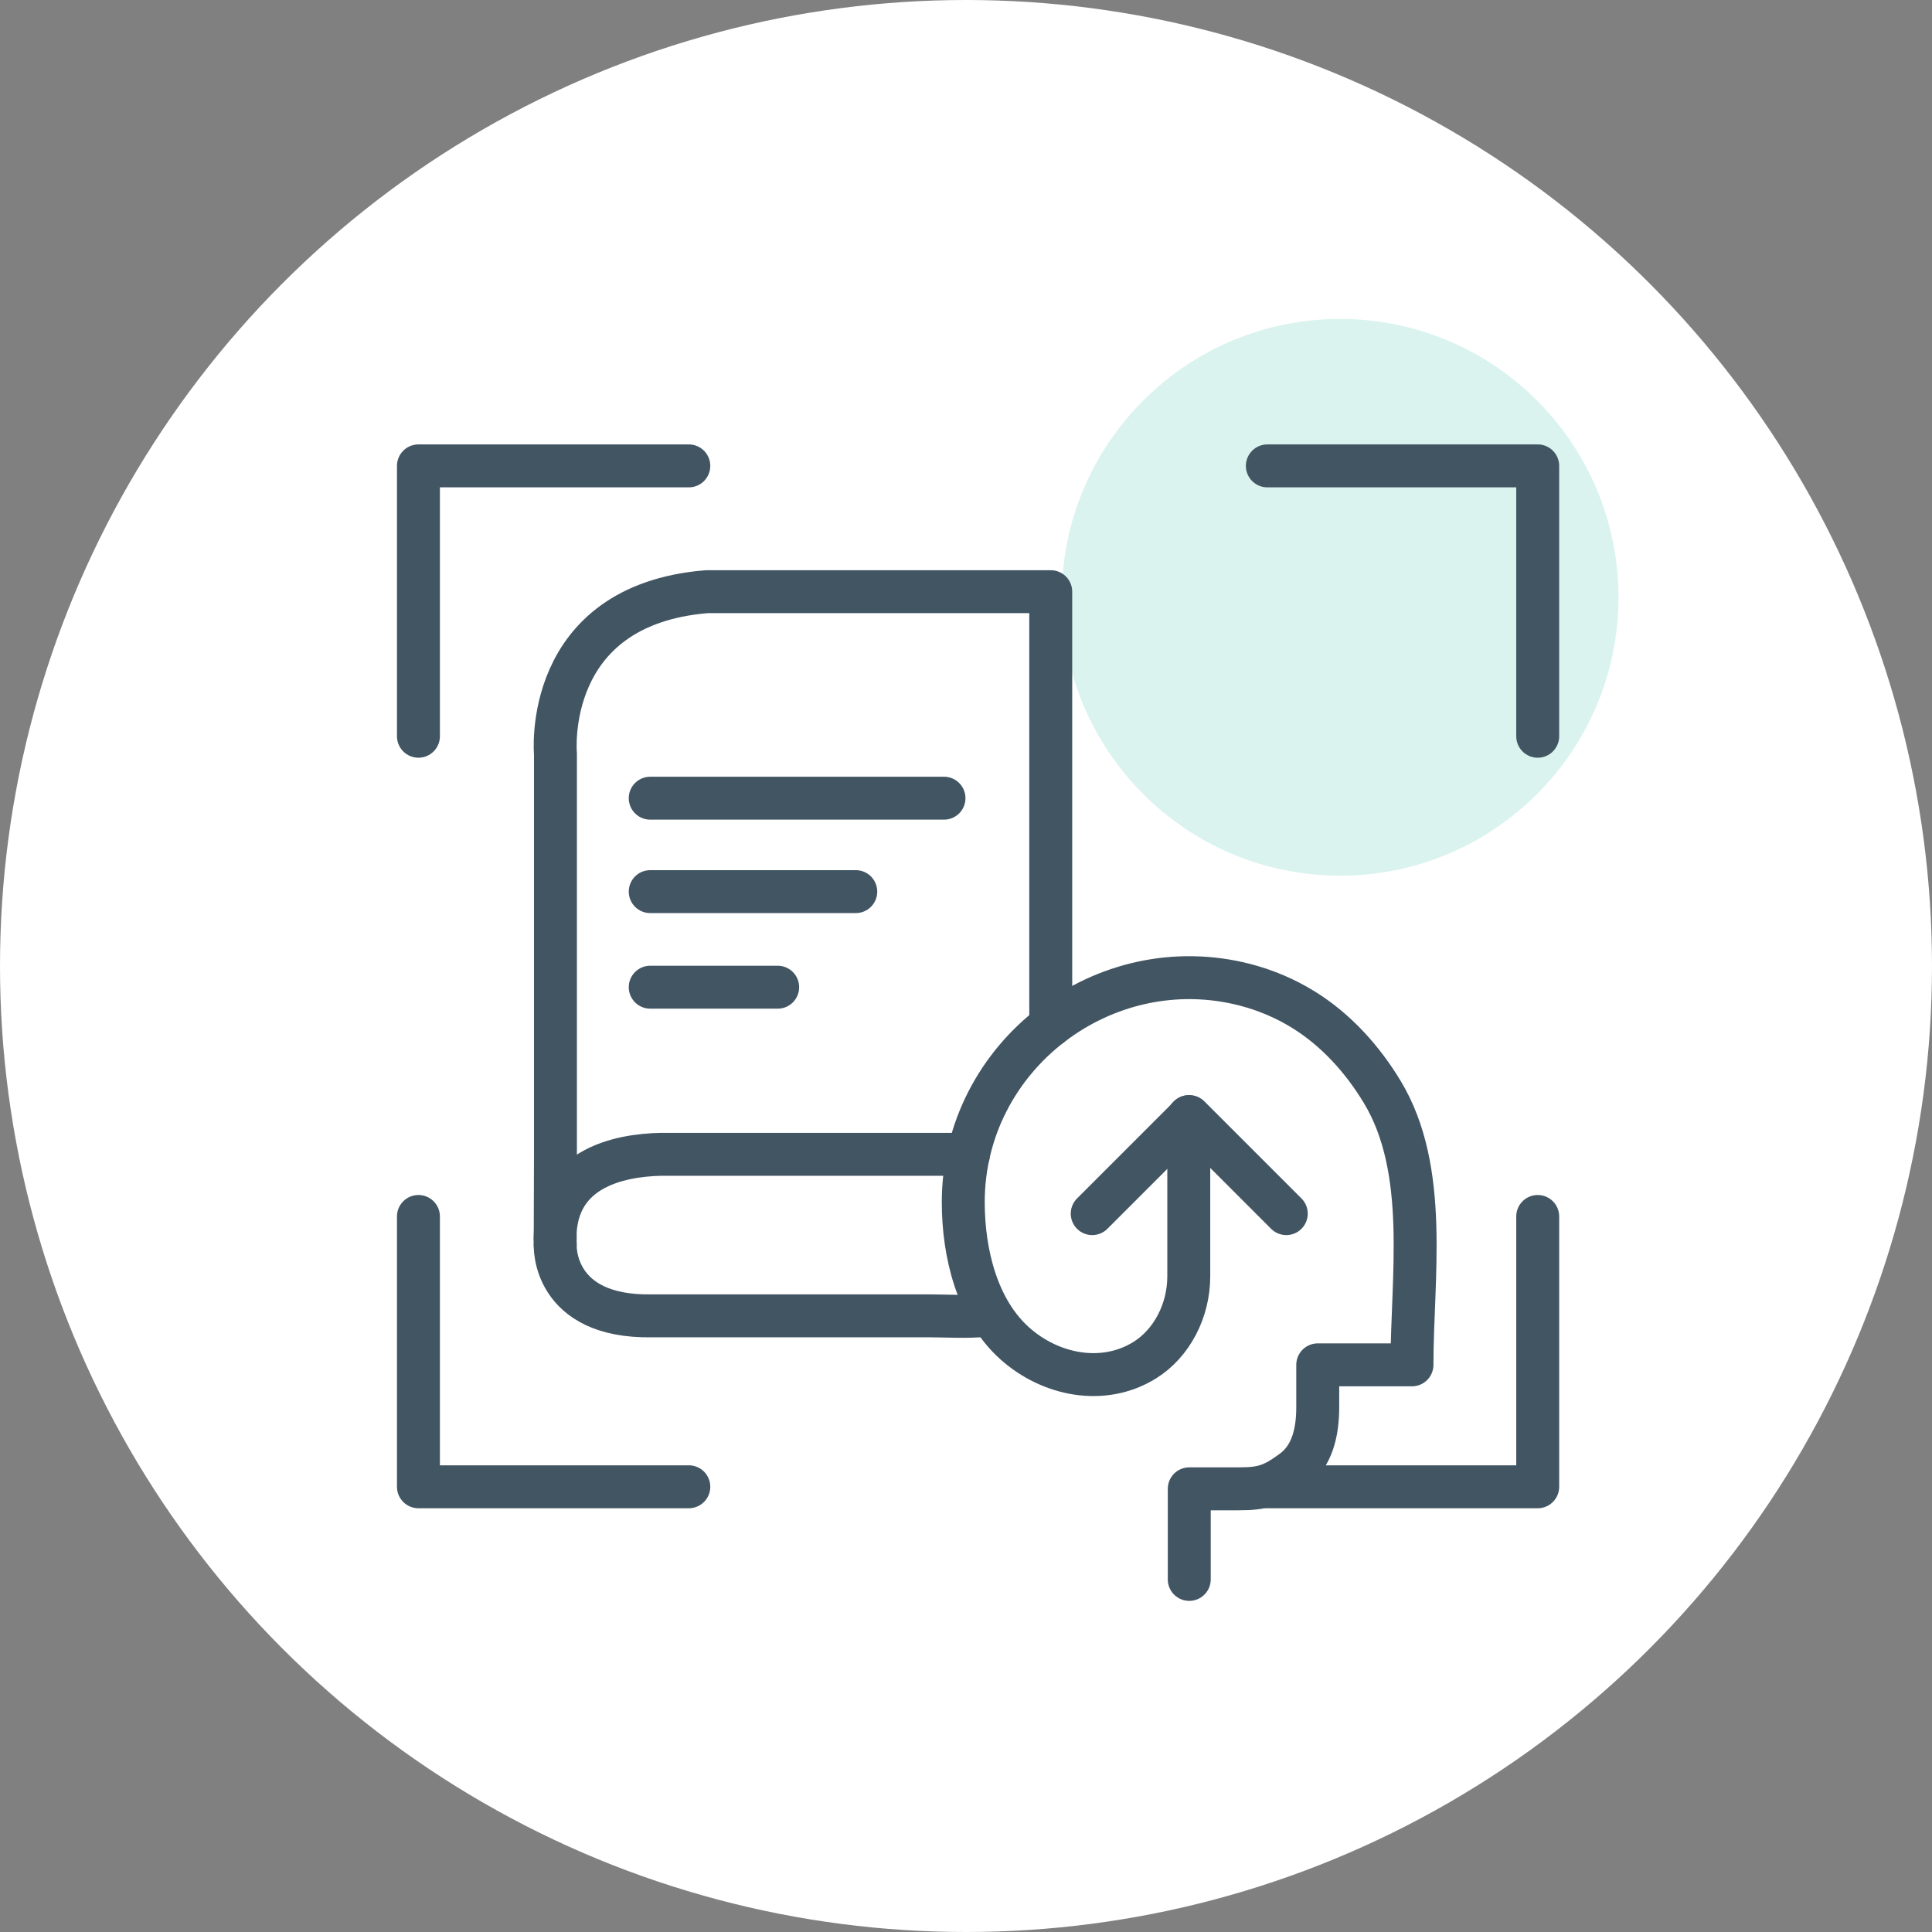
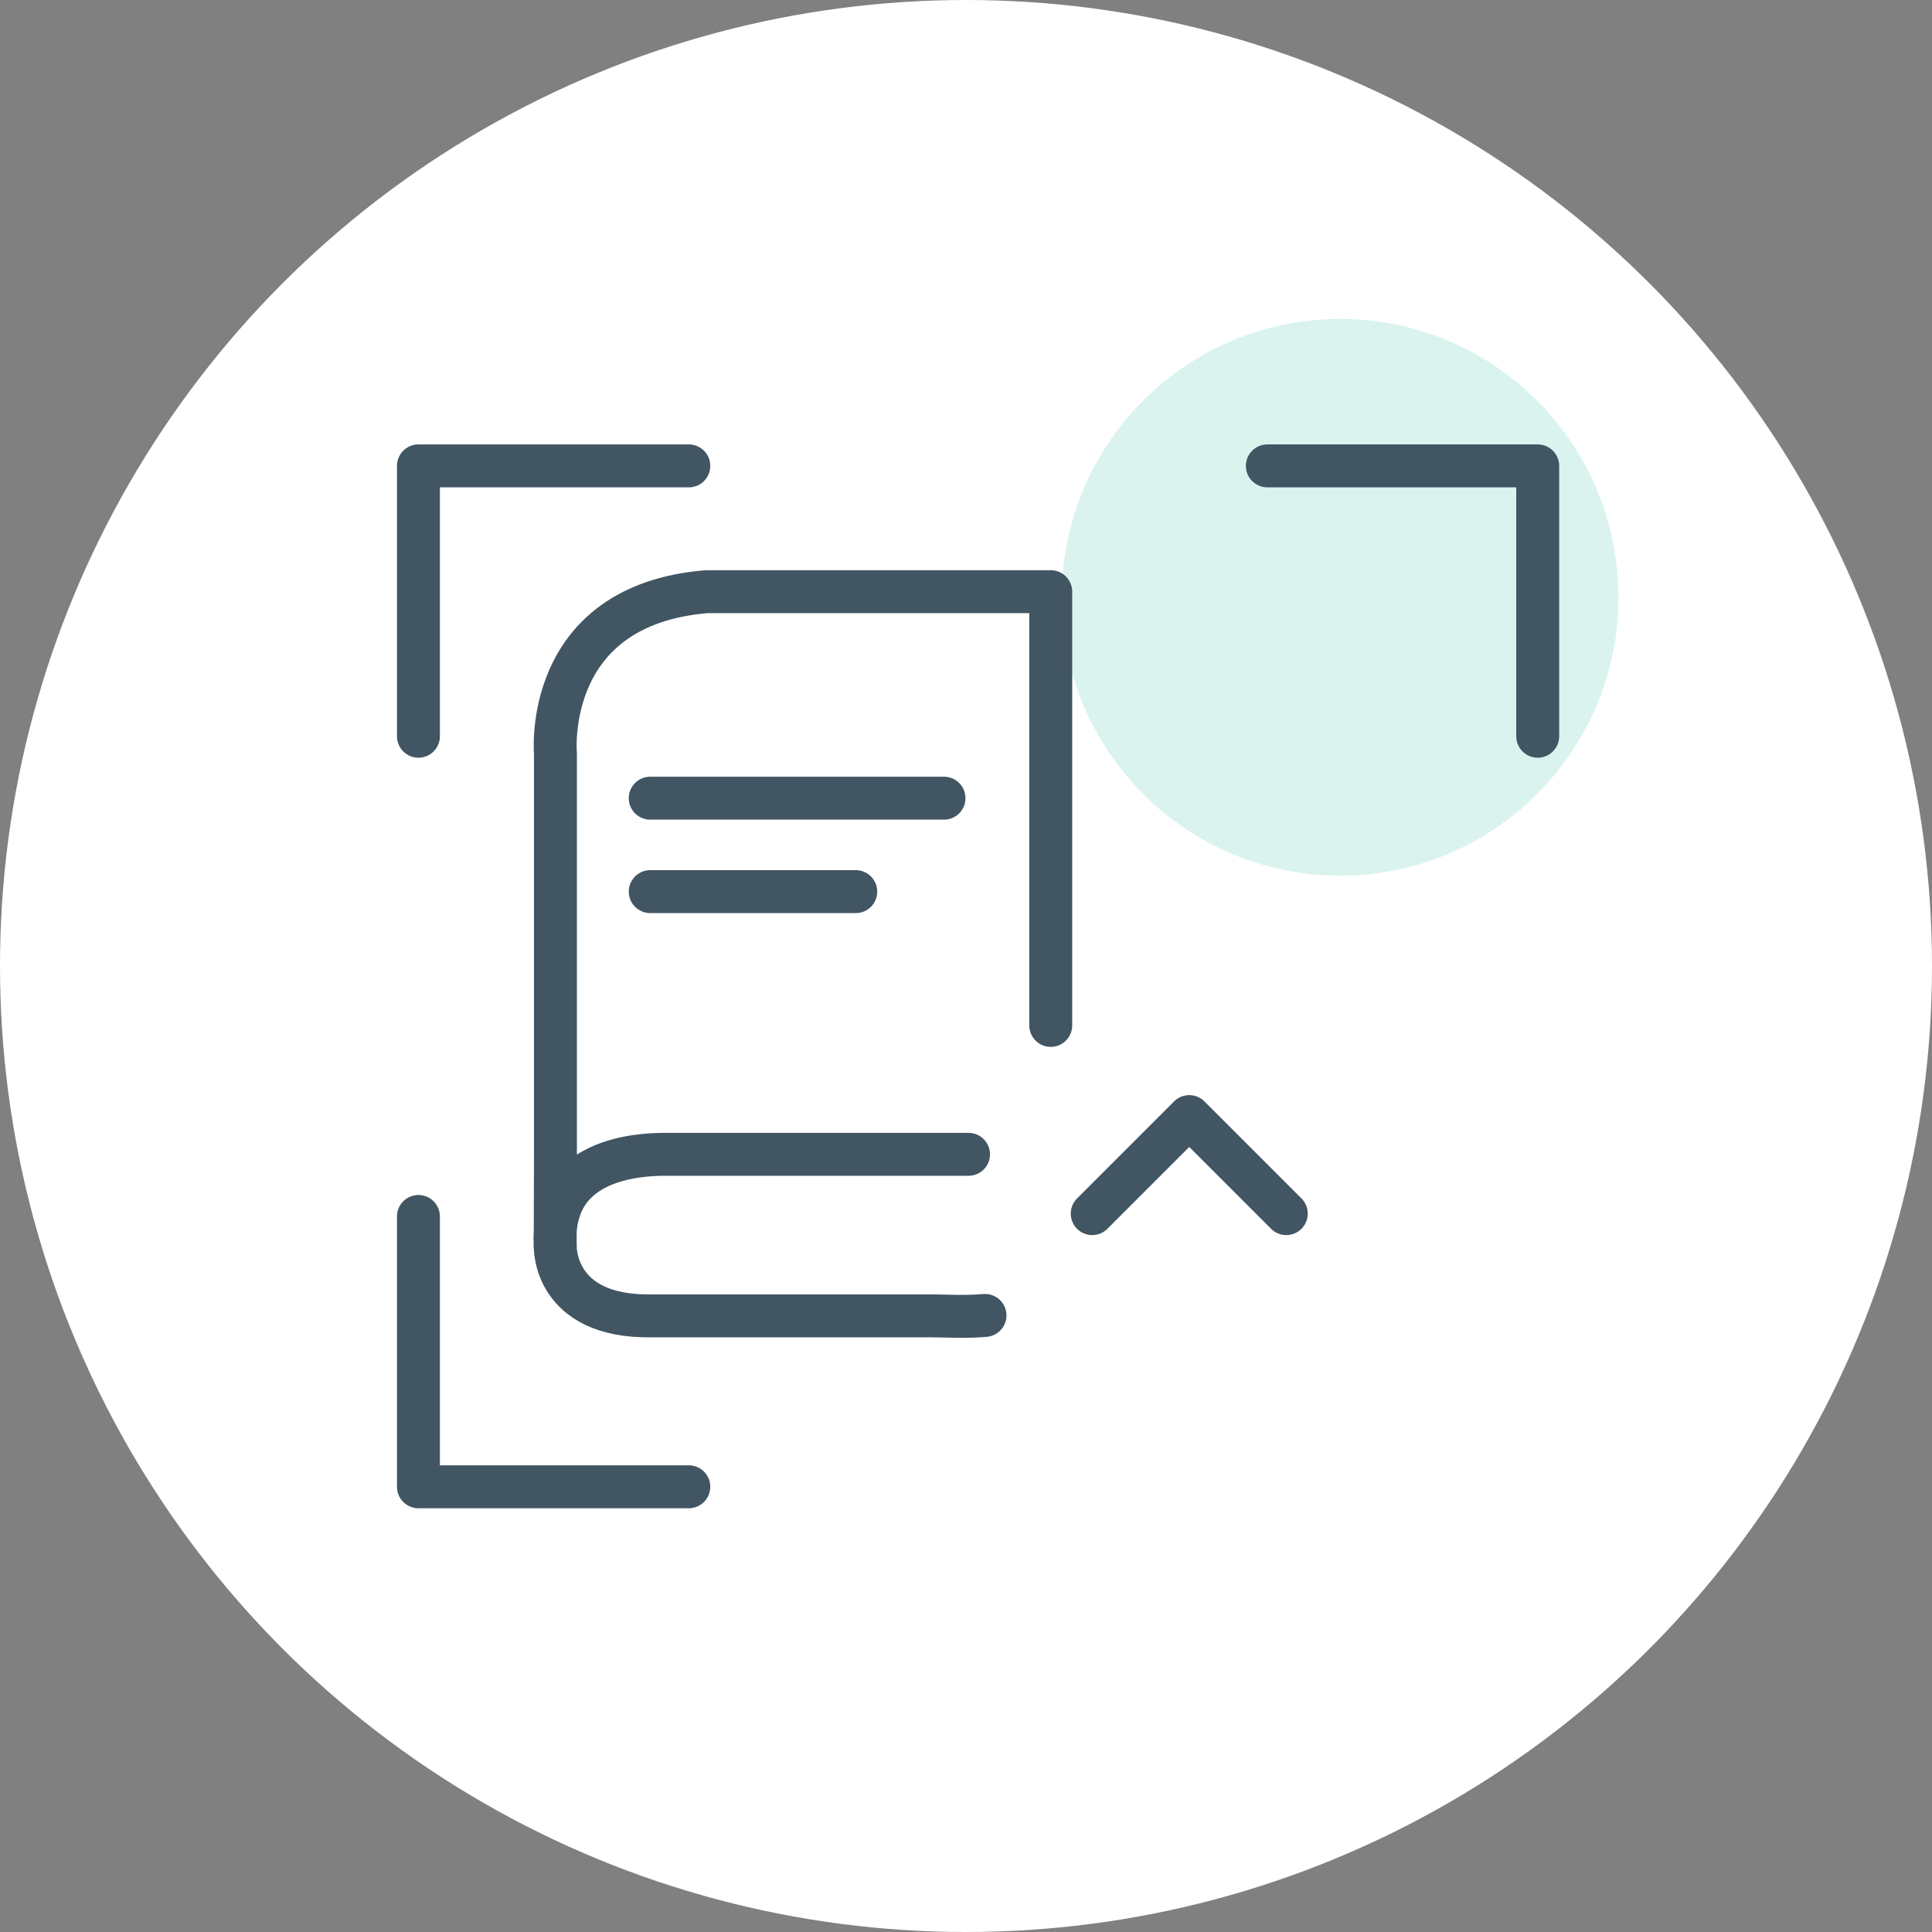
<svg xmlns="http://www.w3.org/2000/svg" id="Layer_1" viewBox="0 0 360 360">
  <rect x="0" y="0" width="360" height="360" fill="#808080" stroke="none" />
  <defs>
    <style>.cls-1{fill:none;stroke:#425563;stroke-linecap:round;stroke-linejoin:round;stroke-width:8px;}.cls-2{fill:#daf3ef;}.cls-2,.cls-3{stroke-width:0px;}.cls-3{fill:#fff;}</style>
  </defs>
  <circle class="cls-3" cx="180" cy="180" r="180" />
  <circle class="cls-2" cx="249.71" cy="111.3" r="51.87" />
  <polyline class="cls-1" points="77.97 226.67 77.97 277.04 128.35 277.04" />
-   <polyline class="cls-1" points="236.15 277.04 286.53 277.04 286.53 226.67" />
  <polyline class="cls-1" points="286.53 137.19 286.53 86.81 236.15 86.81" />
  <polyline class="cls-1" points="128.35 86.81 77.97 86.81 77.97 137.19" />
  <path class="cls-1" d="M195.79,191.07v-80.82s-64.09,0-64.09,0c-30.76,2.51-28.2,30.22-28.2,30.22v74.93l-.05,16.66c-.82-14.37,11.92-16.81,19.76-16.97h57.26" />
  <path class="cls-1" d="M103.46,232.05s-.59,13.46,18,13.14h51.96c2.76,0,6.56.25,10.12-.08" />
  <line class="cls-1" x1="121.16" y1="148.73" x2="175.9" y2="148.73" />
  <line class="cls-1" x1="121.16" y1="166.14" x2="159.46" y2="166.14" />
-   <line class="cls-1" x1="121.16" y1="183.95" x2="144.91" y2="183.95" />
-   <path class="cls-1" d="M221.6,294.3v-16.88s9.18,0,9.2,0c4.55,0,6.33-.61,10.02-3.3,3.76-2.75,4.72-7.37,4.72-11.9v-7.9h17.56c0-16.32,3.27-36.3-5.56-50.89-3.67-6.07-8.56-11.5-14.61-15.26-3.36-2.09-7.04-3.65-10.86-4.65-26.33-6.84-52.58,13.23-52.58,40.49,0,9.63,2.64,20.05,9.54,26.26,6.69,6.03,16.61,7.98,24.32,3.15,4.99-3.13,8.16-9.18,8.16-15.61v-29.74" />
  <polyline class="cls-1" points="239.68 226.14 221.6 208.06 203.52 226.14" />
</svg>